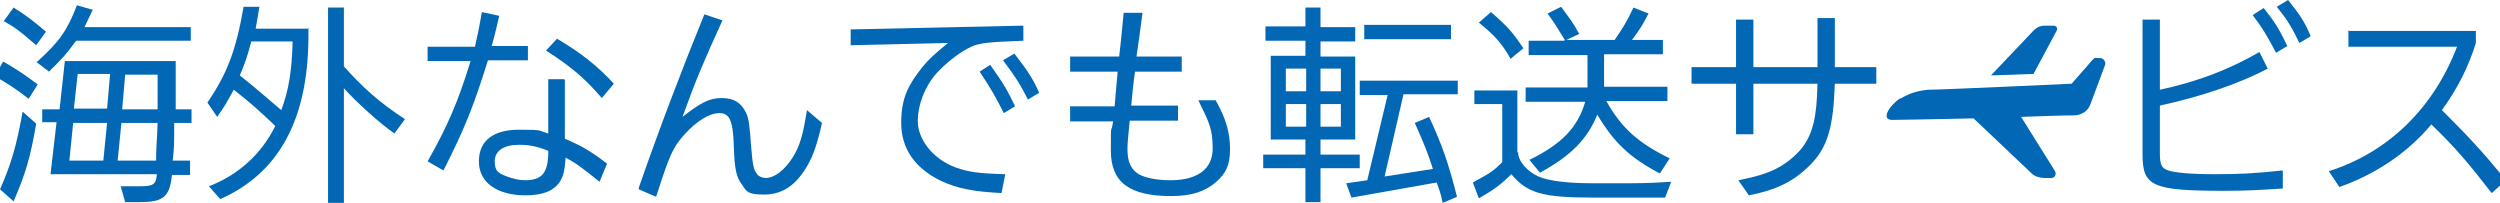
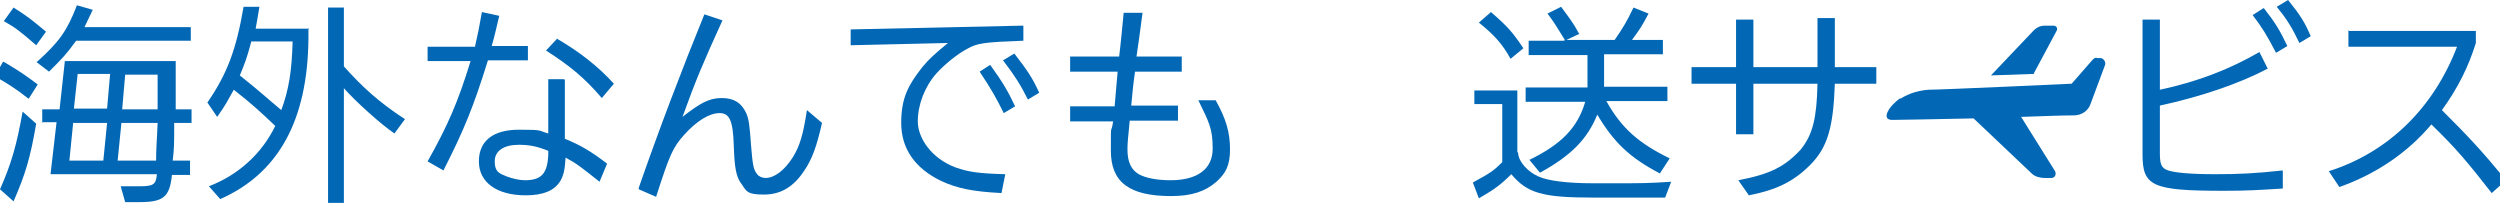
<svg xmlns="http://www.w3.org/2000/svg" id="_レイヤー_1" version="1.1" viewBox="0 0 331.5 26.9">
  <defs>
    <style>
      .st0 {
        fill: #0268b6;
      }
    </style>
  </defs>
  <g>
    <path class="st0" d="M.5,8.2c2.2,1.3,2.9,1.8,4.5,3l-1.2,1.9c-1.8-1.4-2.6-1.9-4.5-3l1.1-1.9ZM4.8,16.4c-.8,4.6-1.4,6.6-3,10.3L0,25.1c1.5-3.4,2.2-5.8,3-10.3l1.8,1.6ZM1.8,1c1.9,1.2,2.5,1.7,4.3,3.2l-1.3,1.8C2.6,4.1,2.1,3.7.5,2.8l1.3-1.8ZM4.9,8.2c2.9-2.6,4-4.1,5.3-7.5l2.1.6-1.1,2.3h14.1v1.8h-15.2c-1.4,1.9-1.7,2.2-3.6,4.1l-1.7-1.3ZM5.6,16.3v-1.8h2.3l.7-6.4h14.7v6.4c-.1,0,2.1,0,2.1,0v1.8h-2.3c0,2.7,0,3.4-.2,5h2.3v1.9h-2.4c-.3,2.9-1.1,3.6-4.3,3.6h-1.9l-.6-2.1h.6c.8,0,1.4,0,1.9,0,1.8,0,2.2-.2,2.3-1.6H6.7l.8-6.9h-2ZM9.1,21.3h4.6l.5-5h-4.5l-.5,5ZM9.8,14.4h4.4l.4-4.6h-4.3l-.5,4.6ZM15.6,21.3h5.1c0-1.8.1-2.4.2-5h-4.8l-.5,5ZM16.6,9.9l-.4,4.6h4.7v-4.6c0,0-4.3,0-4.3,0Z" />
    <path class="st0" d="M40.9,3.7v1.4c-.1,10.9-4,17.9-11.7,21.3l-1.5-1.7c3.9-1.5,7-4.3,8.8-8-2.1-2-3.2-3-5.5-4.8-.9,1.6-1,1.9-2.2,3.6l-1.3-1.9c2.6-3.8,3.8-6.9,4.8-12.7h2.1c0,.1-.5,2.9-.5,2.9h7.1ZM33.3,5.6c-.6,2.2-.8,2.7-1.5,4.4,3,2.4,3.7,3.1,5.5,4.6,1-2.7,1.4-5.2,1.5-9.1h-5.5ZM45.6,8.8c2.4,2.7,4.7,4.8,8.1,7l-1.4,1.9c-1.9-1.3-5.2-4.3-6.7-6v15.2h-2.1V1h2.1v7.8Z" />
    <path class="st0" d="M63,6.1c.4-1.8.5-2.2.9-4.5l2.3.5c-.5,2.1-.6,2.6-1,4h4.8c0,0,0,1.9,0,1.9h-5.3c-1.9,6.1-3.1,9.1-5.9,14.6l-2.1-1.2c2.7-4.8,4-7.8,5.7-13.3h-5.7c0,.1,0-1.9,0-1.9h6.3ZM74.9,10.6v7.8c2.2.9,3.5,1.7,5.6,3.3l-1,2.4c-2.4-1.9-3-2.4-4.5-3.2-.1,1.7-.3,2.4-.7,3.1-.8,1.3-2.3,1.9-4.6,1.9-3.8,0-6.2-1.7-6.2-4.5s2-4.2,5.3-4.2,2.5.1,3.9.5v-7.2c-.1,0,2.1,0,2.1,0ZM68.8,19.2c-2,0-3.2.8-3.2,2.2s.6,1.6,1.6,2c.8.3,1.7.5,2.4.5,2.2,0,3-.9,3.1-3.4,0-.4,0-.5,0-.5-1.5-.6-2.5-.8-3.9-.8ZM73.8,5.1c3.1,1.8,5.5,3.7,7.6,6l-1.6,1.9c-2.4-2.8-4.3-4.3-7.4-6.3l1.5-1.6Z" />
    <path class="st0" d="M84.7,24.9c2.6-7.5,5.8-15.9,8.7-23l2.4.8c-2.5,5.5-3.5,7.8-5.3,12.8,2.3-1.8,3.5-2.5,5.2-2.5s2.6.7,3.2,1.9c.4.8.5,1.7.7,4.5.2,2.4.3,3.1.8,3.7.2.3.7.5,1.1.5,1.2,0,2.5-1,3.6-2.7,1-1.6,1.4-3.1,1.9-6.3l2,1.7c-.7,3.1-1.3,4.8-2.4,6.4-1.4,2.1-3.1,3.1-5.3,3.1s-2.3-.4-2.9-1.3c-.8-1-1-2.2-1.1-5.2-.1-3.4-.6-4.3-1.9-4.3s-3,1-4.7,2.9c-1.5,1.7-1.9,2.6-3.7,8.2l-2.3-1Z" />
    <path class="st0" d="M135.7,3.4v2c-5.2.2-6.1.3-7.5,1.1-1.3.7-2.9,2-4,3.2-1.6,1.8-2.5,4.2-2.5,6.4s1.8,4.9,5,6.1c1.7.6,3,.8,6.6.9l-.5,2.5c-3.8-.2-5.8-.6-8-1.6-3.5-1.7-5.3-4.3-5.3-7.7s1-5.1,2.8-7.4c.9-1.1,1.7-1.8,3.4-3.2l-12.9.3v-2.1l22.8-.5ZM131.3,8.6c1.8,2.5,2.4,3.6,3.3,5.5l-1.5.9c-1-2-1.6-3.1-3.2-5.5l1.4-.9ZM134.5,7.1c1.7,2.2,2.4,3.2,3.3,5.2l-1.5.9c-1-2-1.7-3.1-3.3-5.2l1.5-.9Z" />
    <path class="st0" d="M141.9,7.5h6.5c.3-2.5.3-2.9.6-5.8h2.5c-.4,3.1-.5,3.7-.8,5.8h6s0,2,0,2h-6.2c-.3,2.2-.3,2.5-.5,4.5h6.2c0-.1,0,2,0,2h-6.4c-.2,2.2-.3,2.8-.3,3.8,0,1.7.5,2.7,1.5,3.3.9.5,2.4.8,4.2.8,3.6,0,5.6-1.5,5.6-4.2s-.5-3.5-1.9-6.4h2.3c1.4,2.5,1.9,4.3,1.9,6.5s-.6,3.2-1.8,4.3c-1.5,1.3-3.3,1.9-6,1.9-5.5,0-8-1.8-8-6s0-1.9.3-3.9h-5.7c0,.1,0-2,0-2h5.9c.2-2.2.2-2.5.4-4.6h-6.3c0,.1,0-2,0-2Z" />
-     <path class="st0" d="M179.7,18.5h-4.6v2h5.2v1.8h-5.2v4.5h-2v-4.5h-5.6v-1.8h5.6v-2h-4.6V7.4h4.6v-2h-5.3v-1.9h5.3V1h2v2.6h4.6v1.9h-4.6v2h4.6v11.1ZM173.2,12.1v-3h-2.7v3h2.7ZM173.2,16.8v-3h-2.7v3h2.7ZM177.8,12.1v-3h-2.7v3h2.7ZM177.8,16.8v-3h-2.7v3h2.7ZM193.3,12.5h-7.2l-2.5,10.9,6.4-1c-.6-1.9-1.1-3.2-2.4-6.1l1.9-.8c1.7,3.7,2.5,5.9,3.7,10.6l-1.9.8c-.3-1.4-.4-1.6-.8-2.7l-11.3,2-.7-1.9,2.8-.4,2.7-11.3h-3.7v-1.9h13v1.9ZM192.4,5.2h-11.5v-1.9h11.5v1.9Z" />
    <path class="st0" d="M201.3,20.2c0,1.2,1.3,2.6,2.7,3.2,1.3.6,4,.9,7.1.9h3.8c2.5,0,3.7,0,6.7-.2l-.8,2.1c-.9,0-1.8,0-2.1,0h-7.5c-6.7,0-8.7-.6-10.8-3.1-1.3,1.3-2.2,2-4.3,3.2l-.8-2.1c2.4-1.3,2.8-1.6,3.9-2.7v-7.7h-3.7v-1.8h5.7v8.2ZM197.7,1.6c2.2,1.9,2.9,2.7,4.3,4.8l-1.7,1.4c-1.1-2-2.2-3.2-4.2-4.8l1.6-1.4ZM207.5,5.3c-1.1-1.8-1.4-2.3-2.3-3.5l1.8-.9c1.1,1.5,1.6,2.1,2.4,3.6l-1.7.8h6.4c1.1-1.6,1.6-2.4,2.5-4.3l2,.8c-.9,1.7-1.1,2-2.2,3.5h4.1v1.9h-7.8v2c0,.8,0,1.3,0,2.3h8.4v1.9h-8.1c2,3.6,4.3,5.6,8.4,7.6l-1.3,2c-4-2.1-6.1-4.1-8.3-7.8-1.3,3.2-3.4,5.4-7.6,7.7l-1.4-1.7c4.3-2.1,6.4-4.3,7.4-7.7h-7.9v-1.9h8.2c0-.9,0-1.1,0-2.2v-2.1h-7.8v-1.9h4.7Z" />
    <path class="st0" d="M230.2,8.9V2.6h2.3v6.3h8.5V2.4h2.3v6.5h5.5v2.2h-5.5c-.2,5.9-1,8.5-3.3,10.8-2.2,2.2-4.5,3.3-8.1,4l-1.4-2c4.2-.8,6.2-1.8,8.3-4.1,1.6-2,2.1-4.2,2.2-8.7h-8.5v6.7h-2.3v-6.7h-5.9v-2.2h5.9Z" />
    <path class="st0" d="M275.9,12.9v2.1h-22.9v-2.1h22.9Z" />
    <path class="st0" d="M286.4,2.6v9.3c5.1-1.1,9.2-2.7,13.2-5l1.1,2.2c-3.8,2-8.8,3.7-14.3,4.9v6.3c0,1.5.2,2,1.1,2.3.9.3,3,.5,6.2.5s5.3-.1,9-.5v2.4c-3.3.2-4.6.3-7.8.3-9.5,0-10.8-.6-10.8-4.8V2.6h2.3ZM300.2,1.1c1.5,1.9,2.1,2.9,3.1,5l-1.5.9c-1.2-2.3-1.8-3.3-3.1-5l1.4-.9ZM303.4,0c1.6,2,2.2,2.9,3,4.8l-1.5.9c-1-2.1-1.7-3.2-3-4.8L303.4,0Z" />
    <path class="st0" d="M311.3,4.1h17v1.6c-1,3.2-2.4,6-4.5,8.9,3.6,3.6,5.2,5.3,8.5,9.3l-1.9,1.7c-3.2-4.1-4.7-5.9-8-9.1-3.2,3.8-7.4,6.6-12.2,8.3l-1.4-2.1c7.9-2.5,13.9-8.4,17-16.5h-14.4v-2.2Z" />
  </g>
  <g>
    <path class="st0" d="M252,13.1c1.6-1.1,3.7-1.2,3.7-1.2,1.7,0,19-.8,19-.8l2.8-3.2c.2-.2.4-.3.6-.2h.5c.4.1.7.6.5,1l-1.9,5.1c-.3.9-1.2,1.5-2.2,1.5-1.6,0-4.1.1-7,.2l4.5,7.2c.2.4,0,.9-.5.9h-.9c-.6,0-1.3-.2-1.7-.6l-7.7-7.3c-5.1.1-9.7.2-10.8.2-1.5,0-.5-1.8,1.1-2.9Z" />
    <path class="st0" d="M269.7,9.8l-5.7.2,5.7-6c.4-.4.9-.6,1.4-.6h1.2c.4,0,.6.4.4.7l-3,5.6Z" />
  </g>
</svg>